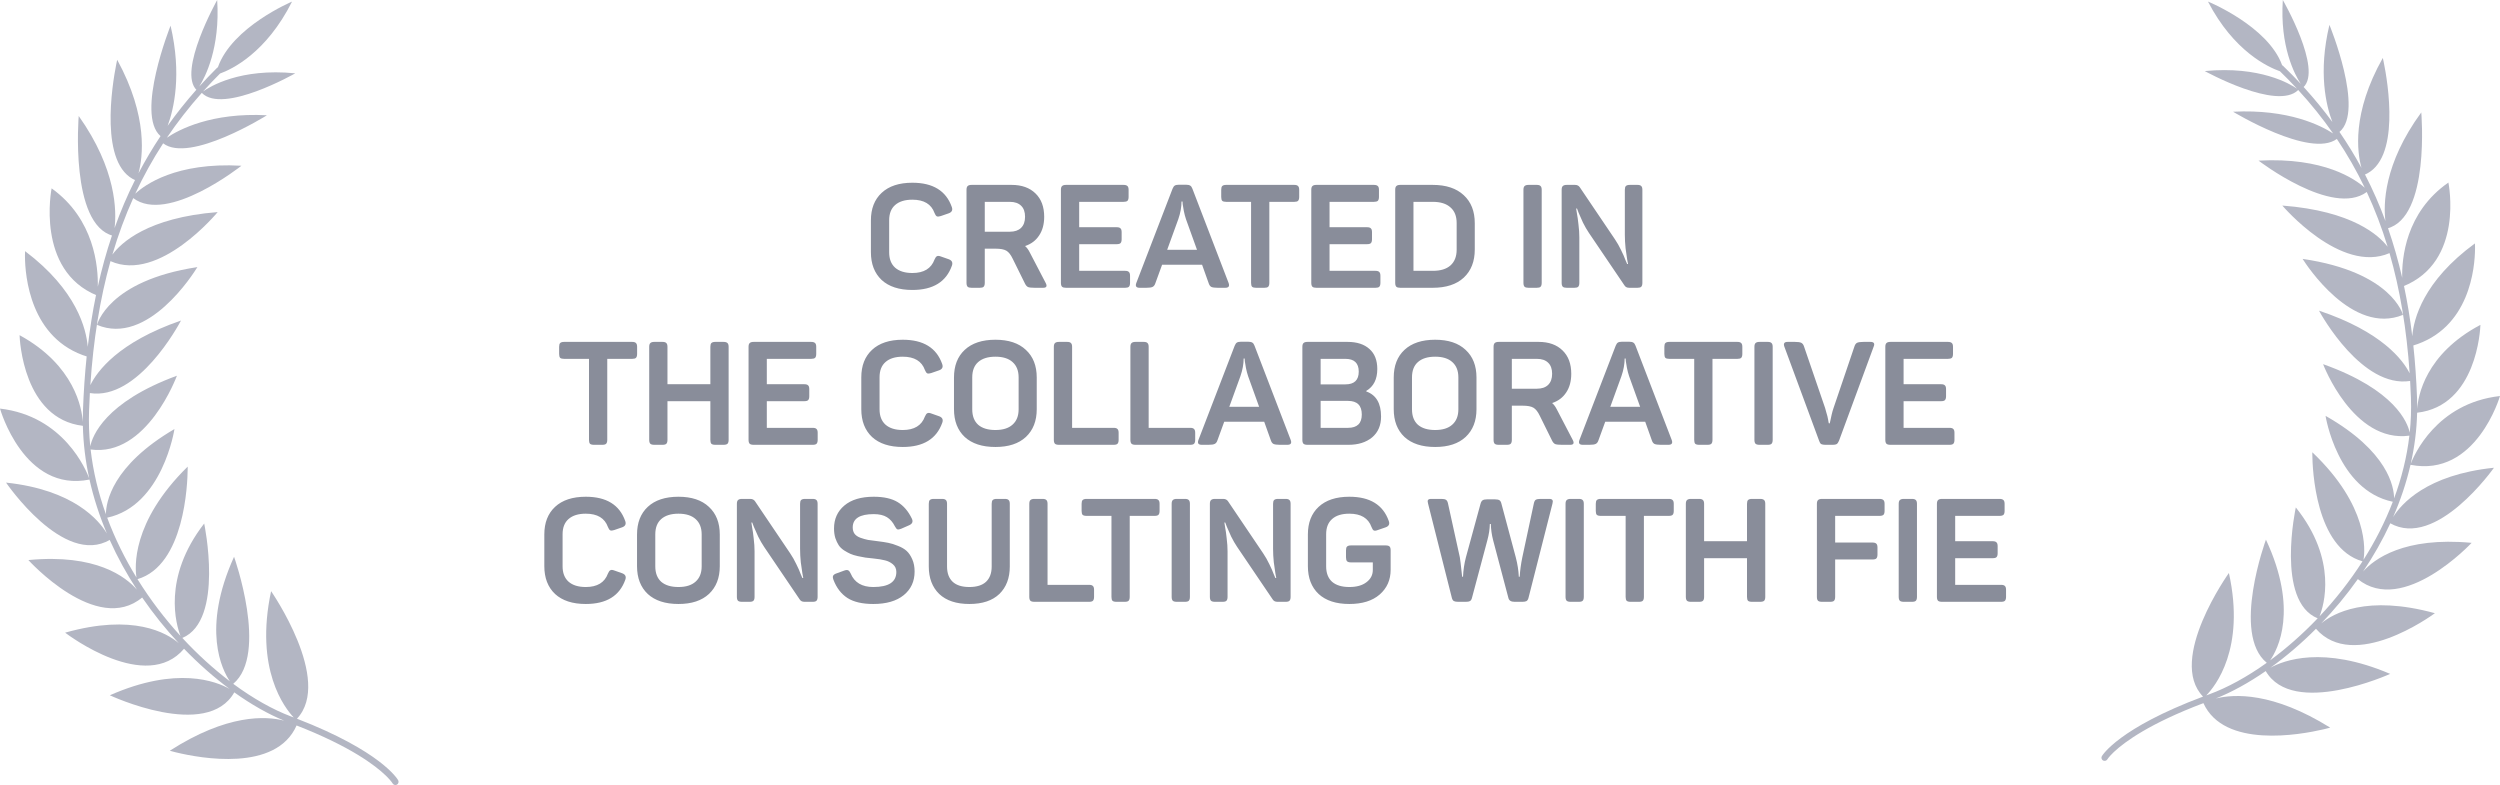
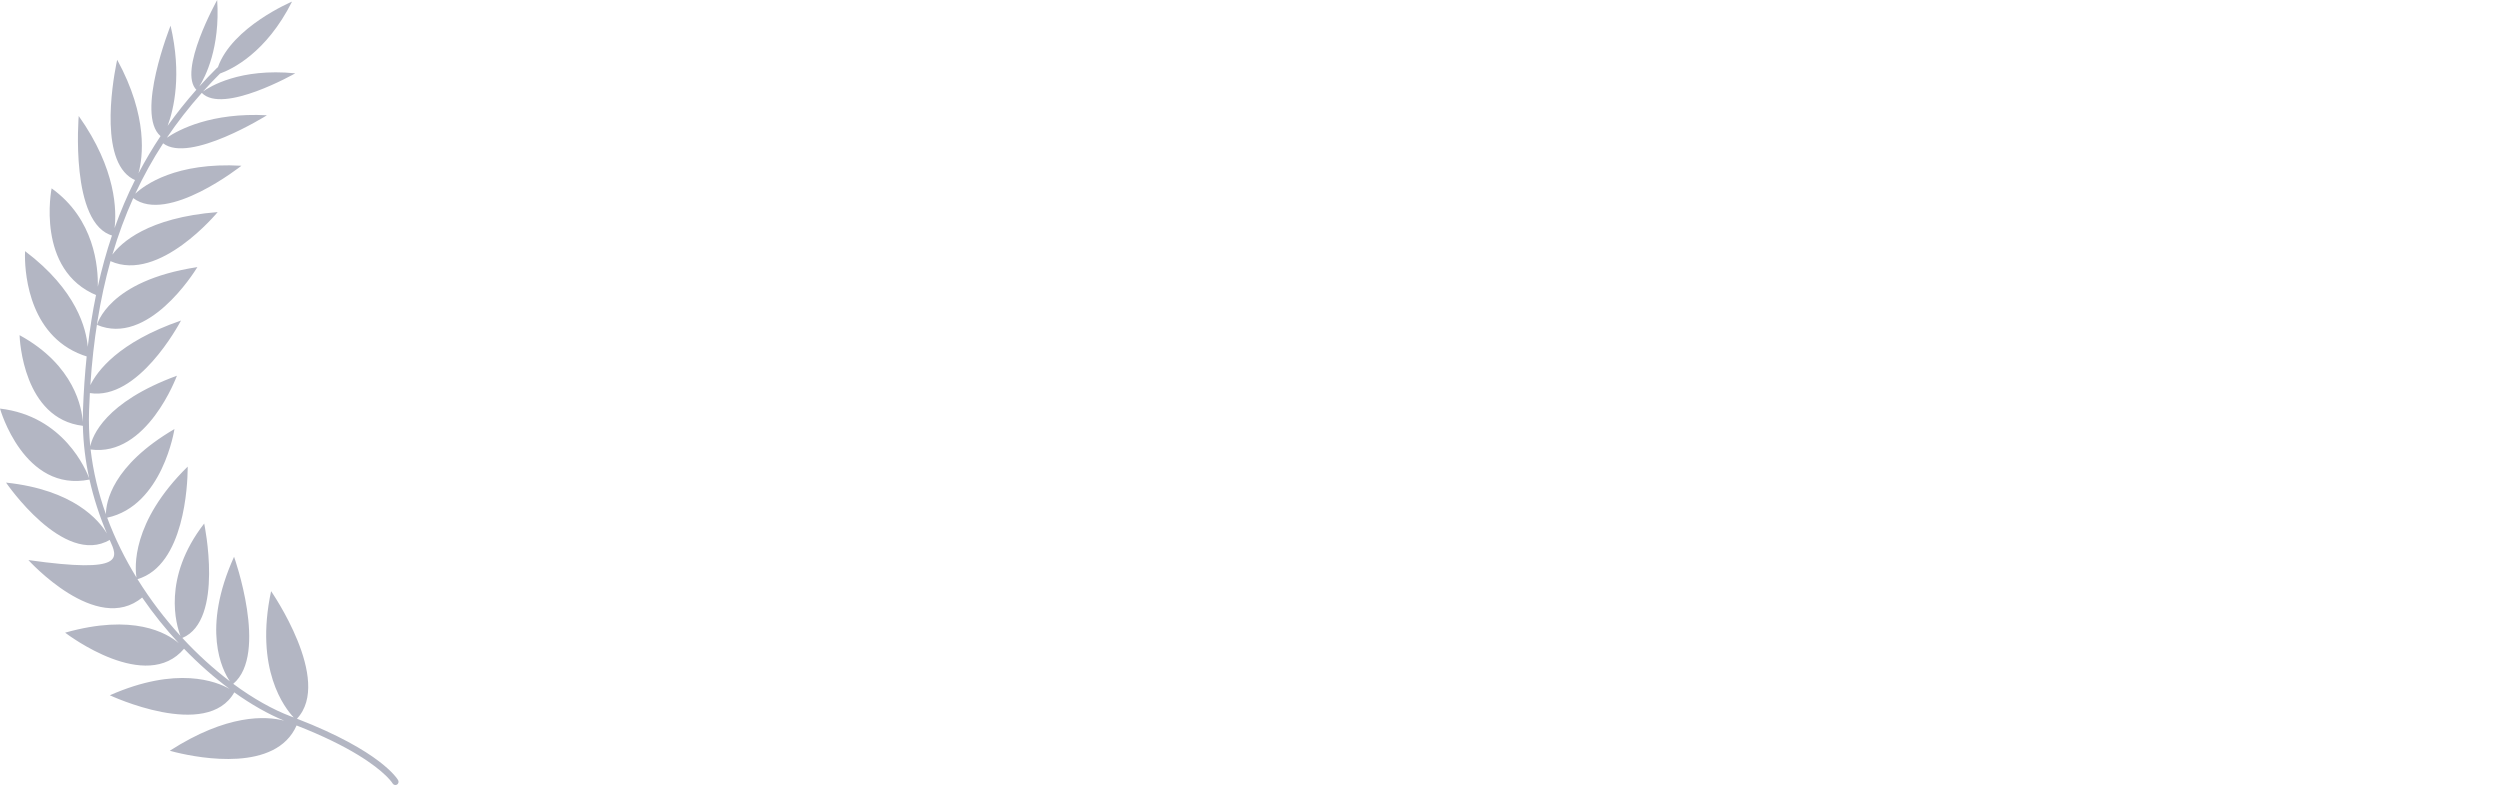
<svg xmlns="http://www.w3.org/2000/svg" width="207" height="65" viewBox="0 0 207 65" fill="none">
-   <path d="M72.111 18.25C72.111 17.282 72.407 16.521 72.999 15.97C73.599 15.409 74.447 15.13 75.543 15.13C77.247 15.13 78.335 15.797 78.807 17.134C78.903 17.39 78.819 17.566 78.555 17.662L77.895 17.89C77.751 17.938 77.643 17.945 77.571 17.913C77.499 17.873 77.435 17.782 77.379 17.637C77.115 16.901 76.503 16.534 75.543 16.534C74.927 16.534 74.451 16.681 74.115 16.977C73.787 17.265 73.623 17.686 73.623 18.238V20.89C73.623 21.442 73.787 21.866 74.115 22.162C74.451 22.457 74.927 22.605 75.543 22.605C76.495 22.605 77.107 22.233 77.379 21.489C77.443 21.337 77.511 21.245 77.583 21.213C77.655 21.174 77.763 21.181 77.907 21.238L78.555 21.465C78.819 21.561 78.907 21.738 78.819 21.994C78.347 23.337 77.255 24.009 75.543 24.009C74.447 24.009 73.599 23.733 72.999 23.181C72.407 22.622 72.111 21.854 72.111 20.878V18.25ZM83.759 15.309C84.599 15.309 85.259 15.546 85.739 16.017C86.219 16.482 86.459 17.125 86.459 17.95C86.459 18.566 86.319 19.081 86.039 19.497C85.767 19.913 85.379 20.206 84.875 20.373C85.019 20.494 85.147 20.666 85.259 20.89L86.579 23.422C86.723 23.694 86.655 23.829 86.375 23.829H85.679C85.415 23.829 85.231 23.809 85.127 23.77C85.023 23.721 84.935 23.622 84.863 23.47L83.855 21.43C83.695 21.093 83.519 20.869 83.327 20.758C83.135 20.645 82.835 20.59 82.427 20.59H81.539V23.422C81.539 23.573 81.507 23.681 81.443 23.745C81.387 23.802 81.283 23.829 81.131 23.829H80.447C80.295 23.829 80.187 23.802 80.123 23.745C80.059 23.681 80.027 23.573 80.027 23.422V15.717C80.027 15.566 80.059 15.461 80.123 15.405C80.187 15.341 80.295 15.309 80.447 15.309H83.759ZM84.539 18.873C84.763 18.657 84.875 18.349 84.875 17.95C84.875 17.549 84.767 17.245 84.551 17.038C84.335 16.822 84.023 16.713 83.615 16.713H81.539V19.186H83.615C84.015 19.186 84.323 19.081 84.539 18.873ZM93.028 15.309C93.18 15.309 93.288 15.341 93.352 15.405C93.416 15.461 93.448 15.566 93.448 15.717V16.305C93.448 16.457 93.416 16.566 93.352 16.63C93.288 16.686 93.18 16.713 93.028 16.713H89.356V18.814H92.464C92.616 18.814 92.72 18.846 92.776 18.91C92.84 18.965 92.872 19.07 92.872 19.221V19.809C92.872 19.962 92.84 20.07 92.776 20.134C92.72 20.189 92.616 20.218 92.464 20.218H89.356V22.425H93.16C93.312 22.425 93.416 22.457 93.472 22.521C93.536 22.578 93.568 22.681 93.568 22.834V23.422C93.568 23.573 93.536 23.681 93.472 23.745C93.416 23.802 93.312 23.829 93.16 23.829H88.264C88.112 23.829 88.004 23.802 87.94 23.745C87.876 23.681 87.844 23.573 87.844 23.422V15.717C87.844 15.566 87.876 15.461 87.94 15.405C88.004 15.341 88.112 15.309 88.264 15.309H93.028ZM101.729 23.433C101.825 23.698 101.733 23.829 101.453 23.829H100.829C100.581 23.829 100.405 23.805 100.301 23.758C100.205 23.709 100.133 23.613 100.085 23.47L99.533 21.922H96.221L95.657 23.47C95.609 23.613 95.533 23.709 95.429 23.758C95.333 23.805 95.161 23.829 94.913 23.829H94.361C94.081 23.829 93.989 23.698 94.085 23.433L97.085 15.633C97.141 15.498 97.201 15.409 97.265 15.37C97.337 15.322 97.445 15.297 97.589 15.297H98.225C98.369 15.297 98.477 15.322 98.549 15.37C98.621 15.409 98.681 15.493 98.729 15.621L101.729 23.433ZM98.201 18.154C98.129 17.938 98.069 17.709 98.021 17.47C97.973 17.221 97.941 17.029 97.925 16.893L97.913 16.689H97.829C97.829 17.145 97.741 17.63 97.565 18.142L96.641 20.686H99.113L98.201 18.154ZM107.165 15.309C107.317 15.309 107.421 15.341 107.477 15.405C107.541 15.461 107.573 15.566 107.573 15.717V16.305C107.573 16.457 107.541 16.566 107.477 16.63C107.421 16.686 107.317 16.713 107.165 16.713H105.101V23.422C105.101 23.573 105.069 23.681 105.005 23.745C104.949 23.802 104.845 23.829 104.693 23.829H103.997C103.845 23.829 103.737 23.802 103.673 23.745C103.617 23.681 103.589 23.573 103.589 23.422V16.713H101.525C101.373 16.713 101.265 16.686 101.201 16.63C101.145 16.566 101.117 16.457 101.117 16.305V15.717C101.117 15.566 101.145 15.461 101.201 15.405C101.265 15.341 101.373 15.309 101.525 15.309H107.165ZM113.758 15.309C113.91 15.309 114.018 15.341 114.082 15.405C114.146 15.461 114.178 15.566 114.178 15.717V16.305C114.178 16.457 114.146 16.566 114.082 16.63C114.018 16.686 113.91 16.713 113.758 16.713H110.086V18.814H113.194C113.346 18.814 113.45 18.846 113.506 18.91C113.57 18.965 113.602 19.07 113.602 19.221V19.809C113.602 19.962 113.57 20.07 113.506 20.134C113.45 20.189 113.346 20.218 113.194 20.218H110.086V22.425H113.89C114.042 22.425 114.146 22.457 114.202 22.521C114.266 22.578 114.298 22.681 114.298 22.834V23.422C114.298 23.573 114.266 23.681 114.202 23.745C114.146 23.802 114.042 23.829 113.89 23.829H108.994C108.842 23.829 108.734 23.802 108.67 23.745C108.606 23.681 108.574 23.573 108.574 23.422V15.717C108.574 15.566 108.606 15.461 108.67 15.405C108.734 15.341 108.842 15.309 108.994 15.309H113.758ZM118.631 15.309C119.735 15.309 120.591 15.594 121.199 16.162C121.807 16.721 122.111 17.494 122.111 18.477V20.662C122.111 21.645 121.807 22.422 121.199 22.989C120.591 23.549 119.735 23.829 118.631 23.829H115.943C115.791 23.829 115.683 23.802 115.619 23.745C115.555 23.681 115.523 23.573 115.523 23.422V15.717C115.523 15.566 115.555 15.461 115.619 15.405C115.683 15.341 115.791 15.309 115.943 15.309H118.631ZM120.611 18.465C120.611 17.898 120.439 17.465 120.095 17.169C119.759 16.866 119.275 16.713 118.643 16.713H117.035V22.425H118.643C119.275 22.425 119.759 22.277 120.095 21.982C120.439 21.677 120.611 21.241 120.611 20.674V18.465ZM126.141 15.717C126.141 15.566 126.173 15.461 126.237 15.405C126.301 15.341 126.409 15.309 126.561 15.309H127.245C127.397 15.309 127.501 15.341 127.557 15.405C127.621 15.461 127.653 15.566 127.653 15.717V23.422C127.653 23.573 127.621 23.681 127.557 23.745C127.501 23.802 127.397 23.829 127.245 23.829H126.561C126.409 23.829 126.301 23.802 126.237 23.745C126.173 23.681 126.141 23.573 126.141 23.422V15.717ZM135.581 15.309C135.733 15.309 135.837 15.341 135.893 15.405C135.957 15.461 135.989 15.566 135.989 15.717V23.422C135.989 23.573 135.957 23.681 135.893 23.745C135.837 23.802 135.733 23.829 135.581 23.829H134.897C134.713 23.829 134.581 23.762 134.501 23.625L131.561 19.282C131.393 19.034 131.229 18.75 131.069 18.43C130.917 18.102 130.797 17.829 130.709 17.613C130.621 17.39 130.577 17.273 130.577 17.265H130.505C130.505 17.273 130.525 17.401 130.565 17.649C130.613 17.89 130.657 18.201 130.697 18.585C130.745 18.962 130.769 19.317 130.769 19.654V23.422C130.769 23.573 130.737 23.681 130.673 23.745C130.617 23.802 130.513 23.829 130.361 23.829H129.725C129.573 23.829 129.465 23.802 129.401 23.745C129.337 23.681 129.305 23.573 129.305 23.422V15.717C129.305 15.566 129.337 15.461 129.401 15.405C129.465 15.341 129.573 15.309 129.725 15.309H130.409C130.585 15.309 130.717 15.373 130.805 15.502L133.721 19.822C133.905 20.093 134.073 20.39 134.225 20.709C134.385 21.029 134.505 21.302 134.585 21.526C134.673 21.741 134.721 21.854 134.729 21.861H134.801C134.801 21.846 134.777 21.718 134.729 21.477C134.689 21.238 134.645 20.93 134.597 20.553C134.557 20.169 134.537 19.797 134.537 19.438V15.717C134.537 15.566 134.565 15.461 134.621 15.405C134.685 15.341 134.793 15.309 134.945 15.309H135.581ZM52.345 28.309C52.497 28.309 52.601 28.341 52.657 28.405C52.721 28.462 52.753 28.566 52.753 28.718V29.305C52.753 29.457 52.721 29.566 52.657 29.63C52.601 29.686 52.497 29.713 52.345 29.713H50.281V36.422C50.281 36.574 50.249 36.681 50.185 36.745C50.129 36.801 50.025 36.83 49.873 36.83H49.177C49.025 36.83 48.917 36.801 48.853 36.745C48.797 36.681 48.769 36.574 48.769 36.422V29.713H46.705C46.553 29.713 46.445 29.686 46.381 29.63C46.325 29.566 46.297 29.457 46.297 29.305V28.718C46.297 28.566 46.325 28.462 46.381 28.405C46.445 28.341 46.553 28.309 46.705 28.309H52.345ZM59.91 28.309C60.062 28.309 60.17 28.341 60.234 28.405C60.298 28.462 60.33 28.566 60.33 28.718V36.422C60.33 36.574 60.298 36.681 60.234 36.745C60.17 36.801 60.062 36.83 59.91 36.83H59.226C59.074 36.83 58.966 36.801 58.902 36.745C58.846 36.681 58.818 36.574 58.818 36.422V33.218H55.266V36.422C55.266 36.574 55.234 36.681 55.17 36.745C55.114 36.801 55.01 36.83 54.858 36.83H54.174C54.022 36.83 53.914 36.801 53.85 36.745C53.786 36.681 53.754 36.574 53.754 36.422V28.718C53.754 28.566 53.786 28.462 53.85 28.405C53.914 28.341 54.022 28.309 54.174 28.309H54.858C55.01 28.309 55.114 28.341 55.17 28.405C55.234 28.462 55.266 28.566 55.266 28.718V31.814H58.818V28.718C58.818 28.566 58.846 28.462 58.902 28.405C58.966 28.341 59.074 28.309 59.226 28.309H59.91ZM67.164 28.309C67.316 28.309 67.424 28.341 67.488 28.405C67.552 28.462 67.584 28.566 67.584 28.718V29.305C67.584 29.457 67.552 29.566 67.488 29.63C67.424 29.686 67.316 29.713 67.164 29.713H63.492V31.814H66.6C66.752 31.814 66.856 31.846 66.912 31.91C66.976 31.965 67.008 32.069 67.008 32.221V32.809C67.008 32.962 66.976 33.069 66.912 33.133C66.856 33.19 66.752 33.218 66.6 33.218H63.492V35.425H67.296C67.448 35.425 67.552 35.458 67.608 35.522C67.672 35.578 67.704 35.681 67.704 35.834V36.422C67.704 36.574 67.672 36.681 67.608 36.745C67.552 36.801 67.448 36.83 67.296 36.83H62.4C62.248 36.83 62.14 36.801 62.076 36.745C62.012 36.681 61.98 36.574 61.98 36.422V28.718C61.98 28.566 62.012 28.462 62.076 28.405C62.14 28.341 62.248 28.309 62.4 28.309H67.164ZM71.315 31.25C71.315 30.282 71.611 29.521 72.203 28.97C72.803 28.41 73.651 28.13 74.747 28.13C76.451 28.13 77.539 28.797 78.011 30.134C78.107 30.39 78.023 30.566 77.759 30.662L77.099 30.89C76.955 30.938 76.847 30.945 76.775 30.913C76.703 30.873 76.639 30.782 76.583 30.637C76.319 29.901 75.707 29.534 74.747 29.534C74.131 29.534 73.655 29.681 73.319 29.977C72.991 30.265 72.827 30.686 72.827 31.238V33.889C72.827 34.441 72.991 34.865 73.319 35.161C73.655 35.458 74.131 35.605 74.747 35.605C75.699 35.605 76.311 35.233 76.583 34.489C76.647 34.337 76.715 34.245 76.787 34.214C76.859 34.173 76.967 34.181 77.111 34.237L77.759 34.465C78.023 34.562 78.111 34.737 78.023 34.993C77.551 36.337 76.459 37.01 74.747 37.01C73.651 37.01 72.803 36.733 72.203 36.181C71.611 35.621 71.315 34.853 71.315 33.877V31.25ZM78.99 31.262C78.99 30.285 79.286 29.521 79.878 28.97C80.478 28.41 81.326 28.13 82.422 28.13C83.51 28.13 84.35 28.41 84.942 28.97C85.542 29.521 85.842 30.285 85.842 31.262V33.877C85.842 34.853 85.542 35.621 84.942 36.181C84.35 36.733 83.51 37.01 82.422 37.01C81.326 37.01 80.478 36.733 79.878 36.181C79.286 35.621 78.99 34.853 78.99 33.877V31.262ZM84.342 31.25C84.342 30.698 84.174 30.273 83.838 29.977C83.51 29.681 83.038 29.534 82.422 29.534C81.806 29.534 81.33 29.681 80.994 29.977C80.666 30.265 80.502 30.689 80.502 31.25V33.889C80.502 34.45 80.666 34.877 80.994 35.173C81.33 35.462 81.806 35.605 82.422 35.605C83.038 35.605 83.51 35.458 83.838 35.161C84.174 34.865 84.342 34.441 84.342 33.889V31.25ZM88.362 28.309C88.514 28.309 88.618 28.341 88.674 28.405C88.738 28.462 88.77 28.566 88.77 28.718V35.425H92.214C92.366 35.425 92.47 35.458 92.526 35.522C92.59 35.578 92.622 35.681 92.622 35.834V36.422C92.622 36.574 92.59 36.681 92.526 36.745C92.47 36.801 92.366 36.83 92.214 36.83H87.678C87.526 36.83 87.418 36.801 87.354 36.745C87.29 36.681 87.258 36.574 87.258 36.422V28.718C87.258 28.566 87.29 28.462 87.354 28.405C87.418 28.341 87.526 28.309 87.678 28.309H88.362ZM94.701 28.309C94.853 28.309 94.957 28.341 95.013 28.405C95.078 28.462 95.109 28.566 95.109 28.718V35.425H98.553C98.706 35.425 98.809 35.458 98.865 35.522C98.93 35.578 98.962 35.681 98.962 35.834V36.422C98.962 36.574 98.93 36.681 98.865 36.745C98.809 36.801 98.706 36.83 98.553 36.83H94.017C93.865 36.83 93.757 36.801 93.694 36.745C93.629 36.681 93.597 36.574 93.597 36.422V28.718C93.597 28.566 93.629 28.462 93.694 28.405C93.757 28.341 93.865 28.309 94.017 28.309H94.701ZM106.873 36.434C106.969 36.697 106.877 36.83 106.597 36.83H105.973C105.725 36.83 105.549 36.806 105.445 36.758C105.349 36.709 105.277 36.614 105.229 36.469L104.677 34.922H101.365L100.801 36.469C100.753 36.614 100.677 36.709 100.573 36.758C100.477 36.806 100.305 36.83 100.057 36.83H99.505C99.225 36.83 99.133 36.697 99.229 36.434L102.229 28.634C102.285 28.497 102.345 28.41 102.409 28.369C102.481 28.322 102.589 28.297 102.733 28.297H103.369C103.513 28.297 103.621 28.322 103.693 28.369C103.765 28.41 103.825 28.494 103.873 28.622L106.873 36.434ZM103.345 31.154C103.273 30.938 103.213 30.709 103.165 30.47C103.117 30.221 103.085 30.029 103.069 29.893L103.057 29.689H102.973C102.973 30.145 102.885 30.63 102.709 31.142L101.785 33.685H104.257L103.345 31.154ZM111.58 28.309C112.356 28.309 112.96 28.506 113.392 28.898C113.824 29.282 114.04 29.834 114.04 30.553C114.04 31.401 113.736 32.005 113.128 32.365V32.413C113.944 32.702 114.352 33.394 114.352 34.489C114.352 35.225 114.104 35.801 113.608 36.218C113.112 36.626 112.46 36.83 111.652 36.83H108.256C108.104 36.83 107.996 36.801 107.932 36.745C107.868 36.681 107.836 36.574 107.836 36.422V28.718C107.836 28.566 107.868 28.462 107.932 28.405C107.996 28.341 108.104 28.309 108.256 28.309H111.58ZM111.4 31.826C112.136 31.826 112.504 31.474 112.504 30.77C112.504 30.066 112.136 29.713 111.4 29.713H109.348V31.826H111.4ZM112.756 34.322C112.756 33.569 112.376 33.194 111.616 33.194H109.348V35.425H111.616C112.376 35.425 112.756 35.057 112.756 34.322ZM115.401 31.262C115.401 30.285 115.697 29.521 116.289 28.97C116.889 28.41 117.737 28.13 118.833 28.13C119.921 28.13 120.761 28.41 121.353 28.97C121.953 29.521 122.253 30.285 122.253 31.262V33.877C122.253 34.853 121.953 35.621 121.353 36.181C120.761 36.733 119.921 37.01 118.833 37.01C117.737 37.01 116.889 36.733 116.289 36.181C115.697 35.621 115.401 34.853 115.401 33.877V31.262ZM120.753 31.25C120.753 30.698 120.585 30.273 120.249 29.977C119.921 29.681 119.449 29.534 118.833 29.534C118.217 29.534 117.741 29.681 117.405 29.977C117.077 30.265 116.913 30.689 116.913 31.25V33.889C116.913 34.45 117.077 34.877 117.405 35.173C117.741 35.462 118.217 35.605 118.833 35.605C119.449 35.605 119.921 35.458 120.249 35.161C120.585 34.865 120.753 34.441 120.753 33.889V31.25ZM127.4 28.309C128.24 28.309 128.9 28.546 129.38 29.017C129.86 29.482 130.1 30.125 130.1 30.95C130.1 31.566 129.96 32.081 129.68 32.498C129.408 32.913 129.02 33.206 128.516 33.373C128.66 33.493 128.788 33.666 128.9 33.889L130.22 36.422C130.364 36.694 130.296 36.83 130.016 36.83H129.32C129.056 36.83 128.872 36.809 128.768 36.77C128.664 36.721 128.576 36.621 128.504 36.469L127.496 34.429C127.336 34.093 127.16 33.87 126.968 33.758C126.776 33.645 126.476 33.59 126.068 33.59H125.18V36.422C125.18 36.574 125.148 36.681 125.084 36.745C125.028 36.801 124.924 36.83 124.772 36.83H124.088C123.936 36.83 123.828 36.801 123.764 36.745C123.7 36.681 123.668 36.574 123.668 36.422V28.718C123.668 28.566 123.7 28.462 123.764 28.405C123.828 28.341 123.936 28.309 124.088 28.309H127.4ZM128.18 31.873C128.404 31.657 128.516 31.349 128.516 30.95C128.516 30.549 128.408 30.245 128.192 30.038C127.976 29.822 127.664 29.713 127.256 29.713H125.18V32.185H127.256C127.656 32.185 127.964 32.081 128.18 31.873ZM138.42 36.434C138.516 36.697 138.424 36.83 138.144 36.83H137.52C137.272 36.83 137.096 36.806 136.992 36.758C136.896 36.709 136.824 36.614 136.776 36.469L136.224 34.922H132.912L132.348 36.469C132.3 36.614 132.224 36.709 132.12 36.758C132.024 36.806 131.852 36.83 131.604 36.83H131.052C130.772 36.83 130.68 36.697 130.776 36.434L133.776 28.634C133.832 28.497 133.892 28.41 133.956 28.369C134.028 28.322 134.136 28.297 134.28 28.297H134.916C135.06 28.297 135.168 28.322 135.24 28.369C135.312 28.41 135.372 28.494 135.42 28.622L138.42 36.434ZM134.892 31.154C134.82 30.938 134.76 30.709 134.712 30.47C134.664 30.221 134.632 30.029 134.616 29.893L134.604 29.689H134.52C134.52 30.145 134.432 30.63 134.256 31.142L133.332 33.685H135.804L134.892 31.154ZM143.857 28.309C144.009 28.309 144.113 28.341 144.169 28.405C144.233 28.462 144.265 28.566 144.265 28.718V29.305C144.265 29.457 144.233 29.566 144.169 29.63C144.113 29.686 144.009 29.713 143.857 29.713H141.793V36.422C141.793 36.574 141.761 36.681 141.697 36.745C141.641 36.801 141.537 36.83 141.385 36.83H140.689C140.537 36.83 140.429 36.801 140.365 36.745C140.309 36.681 140.281 36.574 140.281 36.422V29.713H138.217C138.065 29.713 137.957 29.686 137.893 29.63C137.837 29.566 137.809 29.457 137.809 29.305V28.718C137.809 28.566 137.837 28.462 137.893 28.405C137.957 28.341 138.065 28.309 138.217 28.309H143.857ZM145.266 28.718C145.266 28.566 145.298 28.462 145.362 28.405C145.426 28.341 145.534 28.309 145.686 28.309H146.37C146.522 28.309 146.626 28.341 146.682 28.405C146.746 28.462 146.778 28.566 146.778 28.718V36.422C146.778 36.574 146.746 36.681 146.682 36.745C146.626 36.801 146.522 36.83 146.37 36.83H145.686C145.534 36.83 145.426 36.801 145.362 36.745C145.298 36.681 145.266 36.574 145.266 36.422V28.718ZM154.874 28.309C155.162 28.309 155.25 28.442 155.138 28.706L152.27 36.493C152.214 36.63 152.15 36.721 152.078 36.77C152.014 36.809 151.91 36.83 151.766 36.83H151.13C150.986 36.83 150.874 36.809 150.794 36.77C150.722 36.721 150.666 36.633 150.626 36.505L147.746 28.706C147.65 28.442 147.738 28.309 148.01 28.309H148.622C148.87 28.309 149.042 28.334 149.138 28.381C149.242 28.43 149.318 28.526 149.366 28.669L151.118 33.782C151.15 33.886 151.182 34.002 151.214 34.13C151.254 34.249 151.286 34.361 151.31 34.465C151.334 34.569 151.354 34.666 151.37 34.754C151.386 34.842 151.398 34.913 151.406 34.969C151.422 35.017 151.43 35.045 151.43 35.053H151.502C151.51 35.045 151.526 34.977 151.55 34.849C151.574 34.721 151.61 34.553 151.658 34.346C151.706 34.138 151.758 33.953 151.814 33.794L153.554 28.669C153.602 28.526 153.674 28.43 153.77 28.381C153.874 28.334 154.05 28.309 154.298 28.309H154.874ZM161.289 28.309C161.441 28.309 161.549 28.341 161.613 28.405C161.677 28.462 161.709 28.566 161.709 28.718V29.305C161.709 29.457 161.677 29.566 161.613 29.63C161.549 29.686 161.441 29.713 161.289 29.713H157.617V31.814H160.725C160.877 31.814 160.981 31.846 161.037 31.91C161.101 31.965 161.133 32.069 161.133 32.221V32.809C161.133 32.962 161.101 33.069 161.037 33.133C160.981 33.19 160.877 33.218 160.725 33.218H157.617V35.425H161.421C161.573 35.425 161.677 35.458 161.733 35.522C161.797 35.578 161.829 35.681 161.829 35.834V36.422C161.829 36.574 161.797 36.681 161.733 36.745C161.677 36.801 161.573 36.83 161.421 36.83H156.525C156.373 36.83 156.265 36.801 156.201 36.745C156.137 36.681 156.105 36.574 156.105 36.422V28.718C156.105 28.566 156.137 28.462 156.201 28.405C156.265 28.341 156.373 28.309 156.525 28.309H161.289ZM45.07 44.249C45.07 43.282 45.366 42.522 45.958 41.969C46.558 41.41 47.406 41.13 48.502 41.13C50.206 41.13 51.294 41.797 51.766 43.133C51.862 43.389 51.778 43.566 51.514 43.661L50.854 43.889C50.71 43.938 50.602 43.946 50.53 43.913C50.458 43.873 50.394 43.782 50.338 43.638C50.074 42.901 49.462 42.533 48.502 42.533C47.886 42.533 47.41 42.681 47.074 42.977C46.746 43.266 46.582 43.685 46.582 44.237V46.889C46.582 47.441 46.746 47.865 47.074 48.161C47.41 48.458 47.886 48.605 48.502 48.605C49.454 48.605 50.066 48.233 50.338 47.489C50.402 47.337 50.47 47.245 50.542 47.214C50.614 47.173 50.722 47.181 50.866 47.237L51.514 47.465C51.778 47.562 51.866 47.737 51.778 47.993C51.306 49.337 50.214 50.01 48.502 50.01C47.406 50.01 46.558 49.733 45.958 49.181C45.366 48.621 45.07 47.853 45.07 46.877V44.249ZM52.746 44.261C52.746 43.285 53.042 42.522 53.634 41.969C54.234 41.41 55.082 41.13 56.178 41.13C57.266 41.13 58.106 41.41 58.698 41.969C59.298 42.522 59.598 43.285 59.598 44.261V46.877C59.598 47.853 59.298 48.621 58.698 49.181C58.106 49.733 57.266 50.01 56.178 50.01C55.082 50.01 54.234 49.733 53.634 49.181C53.042 48.621 52.746 47.853 52.746 46.877V44.261ZM58.098 44.249C58.098 43.697 57.93 43.273 57.594 42.977C57.266 42.681 56.794 42.533 56.178 42.533C55.562 42.533 55.086 42.681 54.75 42.977C54.422 43.266 54.258 43.69 54.258 44.249V46.889C54.258 47.45 54.422 47.877 54.75 48.173C55.086 48.462 55.562 48.605 56.178 48.605C56.794 48.605 57.266 48.458 57.594 48.161C57.93 47.865 58.098 47.441 58.098 46.889V44.249ZM67.29 41.309C67.442 41.309 67.546 41.342 67.602 41.406C67.665 41.462 67.698 41.566 67.698 41.718V49.422C67.698 49.574 67.665 49.681 67.602 49.745C67.546 49.801 67.442 49.83 67.29 49.83H66.606C66.421 49.83 66.29 49.761 66.21 49.626L63.27 45.282C63.102 45.033 62.938 44.749 62.778 44.429C62.626 44.102 62.505 43.83 62.417 43.614C62.33 43.389 62.285 43.273 62.285 43.266H62.214C62.214 43.273 62.233 43.401 62.273 43.65C62.322 43.889 62.365 44.202 62.406 44.586C62.453 44.962 62.477 45.318 62.477 45.654V49.422C62.477 49.574 62.446 49.681 62.382 49.745C62.325 49.801 62.221 49.83 62.069 49.83H61.434C61.282 49.83 61.173 49.801 61.109 49.745C61.045 49.681 61.014 49.574 61.014 49.422V41.718C61.014 41.566 61.045 41.462 61.109 41.406C61.173 41.342 61.282 41.309 61.434 41.309H62.117C62.294 41.309 62.425 41.373 62.514 41.502L65.43 45.822C65.614 46.093 65.781 46.389 65.933 46.709C66.094 47.029 66.213 47.301 66.293 47.526C66.382 47.742 66.43 47.853 66.438 47.861H66.51C66.51 47.846 66.486 47.718 66.438 47.477C66.397 47.237 66.353 46.929 66.305 46.553C66.266 46.169 66.246 45.797 66.246 45.438V41.718C66.246 41.566 66.273 41.462 66.329 41.406C66.394 41.342 66.501 41.309 66.653 41.309H67.29ZM69.057 43.758C69.057 42.974 69.341 42.342 69.909 41.861C70.485 41.373 71.297 41.13 72.345 41.13C73.177 41.13 73.837 41.278 74.325 41.574C74.813 41.87 75.205 42.325 75.501 42.941C75.621 43.19 75.545 43.373 75.273 43.493L74.613 43.782C74.477 43.837 74.373 43.853 74.301 43.83C74.237 43.797 74.169 43.714 74.097 43.578C73.929 43.242 73.709 42.989 73.437 42.822C73.165 42.654 72.801 42.569 72.345 42.569C71.185 42.569 70.605 42.938 70.605 43.673C70.605 43.882 70.657 44.057 70.761 44.202C70.865 44.337 71.025 44.446 71.241 44.526C71.465 44.605 71.677 44.666 71.877 44.706C72.077 44.737 72.345 44.773 72.681 44.813C73.017 44.853 73.305 44.898 73.545 44.946C73.793 44.993 74.061 45.078 74.349 45.197C74.645 45.309 74.885 45.45 75.069 45.617C75.253 45.785 75.409 46.017 75.537 46.313C75.665 46.602 75.729 46.938 75.729 47.322C75.729 48.138 75.429 48.789 74.829 49.278C74.229 49.766 73.389 50.01 72.309 50.01C71.405 50.01 70.693 49.846 70.173 49.517C69.653 49.181 69.265 48.678 69.009 48.005C68.953 47.853 68.945 47.742 68.985 47.669C69.025 47.59 69.117 47.526 69.261 47.477L69.921 47.237C70.057 47.19 70.161 47.185 70.233 47.225C70.305 47.258 70.373 47.346 70.437 47.489C70.749 48.233 71.373 48.605 72.309 48.605C73.581 48.605 74.217 48.19 74.217 47.358C74.217 47.093 74.121 46.882 73.929 46.721C73.737 46.562 73.521 46.453 73.281 46.398C73.041 46.334 72.721 46.282 72.321 46.242C72.049 46.209 71.829 46.185 71.661 46.169C71.501 46.145 71.293 46.105 71.037 46.05C70.781 45.993 70.573 45.929 70.413 45.858C70.253 45.785 70.077 45.69 69.885 45.569C69.693 45.441 69.545 45.297 69.441 45.138C69.337 44.977 69.245 44.782 69.165 44.55C69.093 44.309 69.057 44.045 69.057 43.758ZM78.415 46.913C78.415 47.458 78.571 47.877 78.883 48.173C79.195 48.462 79.655 48.605 80.263 48.605C80.871 48.605 81.331 48.462 81.643 48.173C81.955 47.877 82.111 47.458 82.111 46.913V41.718C82.111 41.566 82.139 41.462 82.195 41.406C82.259 41.342 82.367 41.309 82.519 41.309H83.203C83.355 41.309 83.459 41.342 83.515 41.406C83.579 41.462 83.611 41.566 83.611 41.718V46.901C83.611 47.861 83.323 48.621 82.747 49.181C82.171 49.733 81.343 50.01 80.263 50.01C79.183 50.01 78.351 49.733 77.767 49.181C77.191 48.621 76.903 47.861 76.903 46.901V41.718C76.903 41.566 76.931 41.462 76.987 41.406C77.051 41.342 77.159 41.309 77.311 41.309H78.007C78.159 41.309 78.263 41.342 78.319 41.406C78.383 41.462 78.415 41.566 78.415 41.718V46.913ZM86.329 41.309C86.481 41.309 86.585 41.342 86.641 41.406C86.704 41.462 86.737 41.566 86.737 41.718V48.425H90.18C90.332 48.425 90.436 48.458 90.493 48.522C90.556 48.578 90.588 48.681 90.588 48.834V49.422C90.588 49.574 90.556 49.681 90.493 49.745C90.436 49.801 90.332 49.83 90.18 49.83H85.644C85.493 49.83 85.385 49.801 85.32 49.745C85.257 49.681 85.225 49.574 85.225 49.422V41.718C85.225 41.566 85.257 41.462 85.32 41.406C85.385 41.342 85.493 41.309 85.644 41.309H86.329ZM95.605 41.309C95.757 41.309 95.861 41.342 95.917 41.406C95.981 41.462 96.013 41.566 96.013 41.718V42.306C96.013 42.458 95.981 42.566 95.917 42.63C95.861 42.685 95.757 42.714 95.605 42.714H93.541V49.422C93.541 49.574 93.509 49.681 93.445 49.745C93.389 49.801 93.285 49.83 93.133 49.83H92.437C92.285 49.83 92.177 49.801 92.113 49.745C92.057 49.681 92.029 49.574 92.029 49.422V42.714H89.965C89.813 42.714 89.705 42.685 89.641 42.63C89.585 42.566 89.557 42.458 89.557 42.306V41.718C89.557 41.566 89.585 41.462 89.641 41.406C89.705 41.342 89.813 41.309 89.965 41.309H95.605ZM97.013 41.718C97.013 41.566 97.046 41.462 97.109 41.406C97.174 41.342 97.281 41.309 97.433 41.309H98.118C98.269 41.309 98.374 41.342 98.43 41.406C98.493 41.462 98.525 41.566 98.525 41.718V49.422C98.525 49.574 98.493 49.681 98.43 49.745C98.374 49.801 98.269 49.83 98.118 49.83H97.433C97.281 49.83 97.174 49.801 97.109 49.745C97.046 49.681 97.013 49.574 97.013 49.422V41.718ZM106.454 41.309C106.606 41.309 106.71 41.342 106.766 41.406C106.83 41.462 106.862 41.566 106.862 41.718V49.422C106.862 49.574 106.83 49.681 106.766 49.745C106.71 49.801 106.606 49.83 106.454 49.83H105.77C105.586 49.83 105.454 49.761 105.374 49.626L102.434 45.282C102.266 45.033 102.102 44.749 101.942 44.429C101.79 44.102 101.67 43.83 101.582 43.614C101.494 43.389 101.45 43.273 101.45 43.266H101.378C101.378 43.273 101.398 43.401 101.438 43.65C101.486 43.889 101.53 44.202 101.57 44.586C101.618 44.962 101.642 45.318 101.642 45.654V49.422C101.642 49.574 101.61 49.681 101.546 49.745C101.49 49.801 101.386 49.83 101.234 49.83H100.598C100.446 49.83 100.338 49.801 100.274 49.745C100.21 49.681 100.178 49.574 100.178 49.422V41.718C100.178 41.566 100.21 41.462 100.274 41.406C100.338 41.342 100.446 41.309 100.598 41.309H101.282C101.458 41.309 101.59 41.373 101.678 41.502L104.594 45.822C104.778 46.093 104.946 46.389 105.098 46.709C105.258 47.029 105.378 47.301 105.458 47.526C105.546 47.742 105.594 47.853 105.602 47.861H105.674C105.674 47.846 105.65 47.718 105.602 47.477C105.562 47.237 105.518 46.929 105.47 46.553C105.43 46.169 105.41 45.797 105.41 45.438V41.718C105.41 41.566 105.438 41.462 105.494 41.406C105.558 41.342 105.666 41.309 105.818 41.309H106.454ZM114.737 45.161C114.897 45.161 115.005 45.194 115.061 45.258C115.117 45.313 115.145 45.417 115.145 45.569V47.178C115.145 48.017 114.841 48.702 114.233 49.23C113.633 49.749 112.797 50.01 111.725 50.01C110.629 50.01 109.781 49.733 109.181 49.181C108.589 48.621 108.293 47.853 108.293 46.877V44.249C108.293 43.282 108.589 42.522 109.181 41.969C109.781 41.41 110.629 41.13 111.725 41.13C113.429 41.13 114.517 41.797 114.989 43.133C115.085 43.389 115.001 43.566 114.737 43.661L114.077 43.889C113.933 43.946 113.825 43.958 113.753 43.925C113.681 43.886 113.617 43.789 113.561 43.638C113.297 42.901 112.685 42.533 111.725 42.533C111.101 42.533 110.625 42.681 110.297 42.977C109.969 43.266 109.805 43.685 109.805 44.237V46.889C109.805 47.45 109.969 47.877 110.297 48.173C110.633 48.462 111.109 48.605 111.725 48.605C112.325 48.605 112.797 48.474 113.141 48.209C113.493 47.946 113.669 47.605 113.669 47.19V46.566H111.857C111.705 46.566 111.597 46.533 111.533 46.469C111.477 46.406 111.449 46.297 111.449 46.145V45.569C111.449 45.417 111.477 45.313 111.533 45.258C111.597 45.194 111.705 45.161 111.857 45.161H114.737ZM128.278 41.309C128.414 41.309 128.502 41.342 128.542 41.406C128.582 41.469 128.582 41.569 128.542 41.706L126.562 49.493C126.53 49.63 126.474 49.721 126.394 49.77C126.322 49.809 126.21 49.83 126.058 49.83H125.398C125.11 49.83 124.942 49.721 124.894 49.505L123.634 44.742C123.514 44.278 123.45 43.825 123.442 43.386H123.358C123.35 43.809 123.282 44.258 123.154 44.73L121.882 49.493C121.85 49.63 121.794 49.721 121.714 49.77C121.642 49.809 121.53 49.83 121.378 49.83H120.73C120.578 49.83 120.462 49.809 120.382 49.77C120.302 49.721 120.246 49.633 120.214 49.505L118.246 41.706C118.206 41.569 118.202 41.469 118.234 41.406C118.274 41.342 118.366 41.309 118.51 41.309H119.35C119.526 41.309 119.65 41.334 119.722 41.382C119.802 41.429 119.858 41.526 119.89 41.669L120.874 46.145C120.898 46.249 120.962 46.785 121.066 47.754H121.138C121.162 47.202 121.242 46.666 121.378 46.145L122.59 41.706C122.63 41.562 122.69 41.465 122.77 41.417C122.85 41.37 122.97 41.346 123.13 41.346H123.778C123.946 41.346 124.07 41.37 124.15 41.417C124.23 41.465 124.286 41.562 124.318 41.706L125.506 46.145C125.65 46.697 125.734 47.233 125.758 47.754H125.83C125.862 47.233 125.934 46.702 126.046 46.157L127.006 41.669C127.038 41.526 127.09 41.429 127.162 41.382C127.242 41.334 127.37 41.309 127.546 41.309H128.278ZM129.627 41.718C129.627 41.566 129.659 41.462 129.723 41.406C129.787 41.342 129.895 41.309 130.047 41.309H130.731C130.883 41.309 130.987 41.342 131.043 41.406C131.107 41.462 131.139 41.566 131.139 41.718V49.422C131.139 49.574 131.107 49.681 131.043 49.745C130.987 49.801 130.883 49.83 130.731 49.83H130.047C129.895 49.83 129.787 49.801 129.723 49.745C129.659 49.681 129.627 49.574 129.627 49.422V41.718ZM138.179 41.309C138.331 41.309 138.435 41.342 138.491 41.406C138.555 41.462 138.587 41.566 138.587 41.718V42.306C138.587 42.458 138.555 42.566 138.491 42.63C138.435 42.685 138.331 42.714 138.179 42.714H136.115V49.422C136.115 49.574 136.083 49.681 136.019 49.745C135.963 49.801 135.859 49.83 135.707 49.83H135.011C134.859 49.83 134.751 49.801 134.687 49.745C134.631 49.681 134.603 49.574 134.603 49.422V42.714H132.539C132.387 42.714 132.279 42.685 132.215 42.63C132.159 42.566 132.131 42.458 132.131 42.306V41.718C132.131 41.566 132.159 41.462 132.215 41.406C132.279 41.342 132.387 41.309 132.539 41.309H138.179ZM145.744 41.309C145.896 41.309 146.004 41.342 146.068 41.406C146.132 41.462 146.164 41.566 146.164 41.718V49.422C146.164 49.574 146.132 49.681 146.068 49.745C146.004 49.801 145.896 49.83 145.744 49.83H145.06C144.908 49.83 144.8 49.801 144.736 49.745C144.68 49.681 144.652 49.574 144.652 49.422V46.218H141.1V49.422C141.1 49.574 141.068 49.681 141.004 49.745C140.948 49.801 140.844 49.83 140.692 49.83H140.008C139.856 49.83 139.748 49.801 139.684 49.745C139.62 49.681 139.588 49.574 139.588 49.422V41.718C139.588 41.566 139.62 41.462 139.684 41.406C139.748 41.342 139.856 41.309 140.008 41.309H140.692C140.844 41.309 140.948 41.342 141.004 41.406C141.068 41.462 141.1 41.566 141.1 41.718V44.813H144.652V41.718C144.652 41.566 144.68 41.462 144.736 41.406C144.8 41.342 144.908 41.309 145.06 41.309H145.744ZM155.623 41.309C155.775 41.309 155.883 41.342 155.947 41.406C156.011 41.462 156.043 41.566 156.043 41.718V42.306C156.043 42.458 156.011 42.566 155.947 42.63C155.883 42.685 155.775 42.714 155.623 42.714H151.951V44.922H155.035C155.187 44.922 155.295 44.953 155.359 45.017C155.423 45.074 155.455 45.178 155.455 45.33V45.917C155.455 46.069 155.423 46.178 155.359 46.242C155.303 46.297 155.195 46.325 155.035 46.325H151.951V49.422C151.951 49.574 151.919 49.681 151.855 49.745C151.799 49.801 151.695 49.83 151.543 49.83H150.859C150.707 49.83 150.599 49.801 150.535 49.745C150.471 49.681 150.439 49.574 150.439 49.422V41.718C150.439 41.566 150.471 41.462 150.535 41.406C150.599 41.342 150.707 41.309 150.859 41.309H155.623ZM157.213 41.718C157.213 41.566 157.245 41.462 157.309 41.406C157.373 41.342 157.481 41.309 157.633 41.309H158.317C158.469 41.309 158.573 41.342 158.629 41.406C158.693 41.462 158.725 41.566 158.725 41.718V49.422C158.725 49.574 158.693 49.681 158.629 49.745C158.573 49.801 158.469 49.83 158.317 49.83H157.633C157.481 49.83 157.373 49.801 157.309 49.745C157.245 49.681 157.213 49.574 157.213 49.422V41.718ZM165.561 41.309C165.713 41.309 165.821 41.342 165.885 41.406C165.949 41.462 165.981 41.566 165.981 41.718V42.306C165.981 42.458 165.949 42.566 165.885 42.63C165.821 42.685 165.713 42.714 165.561 42.714H161.889V44.813H164.997C165.149 44.813 165.253 44.846 165.309 44.91C165.373 44.965 165.405 45.069 165.405 45.221V45.809C165.405 45.962 165.373 46.069 165.309 46.133C165.253 46.19 165.149 46.218 164.997 46.218H161.889V48.425H165.693C165.845 48.425 165.949 48.458 166.005 48.522C166.069 48.578 166.101 48.681 166.101 48.834V49.422C166.101 49.574 166.069 49.681 166.005 49.745C165.949 49.801 165.845 49.83 165.693 49.83H160.797C160.645 49.83 160.537 49.801 160.473 49.745C160.409 49.681 160.377 49.574 160.377 49.422V41.718C160.377 41.566 160.409 41.462 160.473 41.406C160.537 41.342 160.645 41.309 160.797 41.309H165.561Z" fill="#898D9A" />
-   <path fill-rule="evenodd" clip-rule="evenodd" d="M17.983 0C18.236 3.97 17.001 6.366 16.496 7.166C16.967 6.644 17.456 6.131 17.963 5.626C17.986 5.6 18.013 5.58 18.042 5.567C19.216 2.22 24.18 0.134 24.18 0.134C22.044 4.389 19.196 5.737 18.218 6.089L18.308 5.998C17.789 6.516 17.289 7.042 16.809 7.577C17.361 7.181 19.862 5.616 24.448 6.071C24.448 6.071 18.452 9.492 16.709 7.689C15.65 8.879 14.687 10.114 13.817 11.403C14.818 10.728 17.504 9.303 22.102 9.544C22.102 9.544 15.708 13.555 13.508 11.868C12.643 13.199 11.873 14.587 11.197 16.041C11.983 15.31 14.566 13.416 19.991 13.723C19.991 13.723 13.883 18.571 11.032 16.403C10.361 17.89 9.786 19.446 9.304 21.081C10.011 20.124 12.205 18.02 18.024 17.56C18.024 17.56 13.191 23.438 9.148 21.622C8.276 24.737 7.729 28.138 7.481 31.889C8.03 30.765 9.77 28.34 14.987 26.54L14.979 26.555C14.789 26.915 11.414 33.178 7.441 32.546C7.414 33.025 7.391 33.511 7.374 34.002C7.339 34.999 7.375 35.985 7.474 36.957C7.649 36.114 8.671 33.306 14.649 31.109C14.649 31.109 12.175 37.866 7.503 37.217C7.713 39.063 8.153 40.859 8.769 42.577C8.776 41.621 9.244 38.575 14.445 35.525C14.445 35.525 13.478 41.878 8.875 42.865C9.521 44.607 10.349 46.267 11.302 47.821C11.172 47.04 10.843 43.249 15.54 38.636L15.54 38.826C15.529 40.05 15.289 46.805 11.384 47.954C12.444 49.664 13.655 51.243 14.944 52.656C14.597 51.757 13.411 47.857 16.907 43.347C16.907 43.347 18.592 51.361 15.097 52.822C16.361 54.189 17.696 55.396 19.033 56.411C18.4 55.475 16.666 52.097 19.38 46.101C19.38 46.101 22.251 54.153 19.311 56.621C20.954 57.835 22.593 58.756 24.099 59.323L24.322 59.408C23.594 58.643 21.062 55.436 22.447 48.949C22.447 48.949 27.572 56.333 24.588 59.509C31.558 62.205 32.908 64.504 32.966 64.599C33.036 64.725 32.994 64.889 32.873 64.965C32.748 65.034 32.595 64.999 32.521 64.884C32.517 64.876 32.393 64.669 32.04 64.313L31.947 64.221C31.072 63.374 29.011 61.807 24.557 60.069C22.851 63.949 16.566 62.775 14.63 62.31L14.485 62.275C14.213 62.207 14.059 62.161 14.059 62.161C18.805 59.111 22.006 59.277 23.53 59.671C22.215 59.132 20.812 58.338 19.399 57.328L19.41 57.308C17.159 61.352 9.094 57.569 9.094 57.569C14.657 55.117 17.926 56.425 19.008 57.043C17.734 56.098 16.458 54.98 15.238 53.717L15.245 53.709C12.114 57.425 5.682 52.606 5.401 52.392L5.392 52.385C11.043 50.787 13.812 52.406 14.803 53.257C13.729 52.102 12.706 50.835 11.771 49.473L11.786 49.461C8.011 52.643 2.35 46.373 2.35 46.373C7.96 45.833 10.431 47.774 11.339 48.827C10.492 47.527 9.729 46.148 9.082 44.705L9.11 44.689C5.275 46.968 0.5 39.959 0.5 39.959C6.103 40.557 8.196 43.078 8.852 44.175C8.244 42.741 7.753 41.247 7.41 39.708L7.422 39.705C1.968 40.824 0 33.831 0 33.831C5.288 34.445 7.14 38.94 7.391 39.62C7.08 38.199 6.895 36.742 6.862 35.258C1.929 34.675 1.633 28.117 1.621 27.768L1.621 27.753C6.198 30.251 6.786 33.851 6.857 34.937C6.854 34.629 6.858 34.32 6.869 34.01C6.924 32.455 7.026 30.957 7.176 29.512L7.263 29.541C2.473 28.092 2.077 22.801 2.067 21.235L2.067 21.114C2.069 20.91 2.076 20.795 2.076 20.795C6.363 24.03 7.148 27.252 7.265 28.72C7.439 27.234 7.667 25.806 7.949 24.431L8.048 24.473C2.916 22.386 4.273 15.595 4.273 15.595C7.829 18.144 8.136 22.108 8.098 23.736C8.424 22.264 8.815 20.853 9.272 19.496L9.366 19.524C5.763 18.608 6.518 9.604 6.518 9.604C9.658 14.03 9.655 17.509 9.485 18.884C9.977 17.505 10.54 16.182 11.178 14.91L11.262 14.947C8.179 13.703 9.298 6.981 9.626 5.32L9.652 5.191C9.683 5.035 9.703 4.949 9.703 4.949C12.289 9.687 11.823 13.043 11.468 14.346C12.023 13.287 12.631 12.263 13.293 11.27C11.191 9.464 14.123 2.124 14.123 2.124C15.068 6.177 14.395 9.029 13.881 10.42C14.611 9.392 15.403 8.398 16.257 7.433L16.29 7.466C14.667 5.93 17.983 0 17.983 0ZM16.343 22.116L16.326 22.144C16.043 22.607 12.234 28.674 8.035 26.9C8.035 26.9 8.913 23.244 16.343 22.116Z" fill="#B3B6C3" />
-   <path fill-rule="evenodd" clip-rule="evenodd" d="M189.017 0C188.764 3.848 189.999 6.17 190.504 6.945C190.033 6.44 189.544 5.942 189.037 5.453C189.013 5.428 188.987 5.409 188.958 5.396C187.784 2.152 182.82 0.13 182.82 0.13C184.956 4.254 187.804 5.56 188.782 5.902L188.692 5.814C189.211 6.316 189.711 6.826 190.191 7.344C189.639 6.96 187.138 5.443 182.552 5.884C182.552 5.884 188.548 9.2 190.291 7.452C191.35 8.606 192.313 9.803 193.183 11.052C192.182 10.398 189.496 9.017 184.898 9.251C184.898 9.251 191.292 13.138 193.491 11.503C194.357 12.793 195.127 14.138 195.803 15.547C195.017 14.839 192.434 13.004 187.009 13.3C187.009 13.3 193.117 18 195.968 15.898C196.639 17.34 197.214 18.848 197.696 20.432C196.989 19.505 194.795 17.466 188.976 17.02C188.976 17.02 193.809 22.717 197.852 20.957C198.724 23.976 199.271 27.272 199.519 30.908C198.97 29.819 197.23 27.468 192.013 25.723L192.021 25.738C192.211 26.086 195.586 32.157 199.559 31.544C199.586 32.009 199.609 32.48 199.626 32.956C199.661 33.922 199.625 34.878 199.526 35.82C199.351 35.003 198.329 32.282 192.352 30.152C192.352 30.152 194.825 36.701 199.497 36.072C199.287 37.862 198.847 39.602 198.231 41.267C198.224 40.34 197.756 37.388 192.555 34.432C192.555 34.432 193.522 40.59 198.125 41.546C197.479 43.234 196.651 44.844 195.698 46.35C195.828 45.593 196.157 41.919 191.46 37.447L191.46 37.632C191.471 38.818 191.711 45.365 195.616 46.479C194.556 48.136 193.345 49.666 192.056 51.036C192.404 50.165 193.589 46.384 190.093 42.014C190.093 42.014 188.408 49.781 191.903 51.197C190.639 52.521 189.304 53.692 187.967 54.676C188.6 53.768 190.334 50.494 187.62 44.683C187.62 44.683 184.749 52.487 187.689 54.879C186.046 56.055 184.407 56.948 182.901 57.498L182.678 57.58C183.406 56.839 185.938 53.73 184.553 47.443C184.553 47.443 179.428 54.6 182.412 57.678C175.442 60.291 174.092 62.519 174.034 62.611C173.964 62.734 174.006 62.892 174.127 62.966C174.252 63.033 174.405 62.999 174.479 62.888C174.482 62.88 174.607 62.679 174.96 62.334L175.053 62.245C175.929 61.424 177.989 59.905 182.443 58.22C184.149 61.981 190.434 60.844 192.37 60.393L192.515 60.358C192.787 60.293 192.941 60.248 192.941 60.248C188.195 57.292 184.994 57.453 183.47 57.835C184.785 57.312 186.188 56.543 187.601 55.565L187.59 55.544C189.841 59.464 197.906 55.798 197.906 55.798C192.343 53.422 189.074 54.689 187.992 55.288C189.266 54.372 190.542 53.289 191.762 52.064L191.755 52.056C194.886 55.658 201.318 50.987 201.599 50.78L201.608 50.773C195.957 49.224 193.188 50.793 192.197 51.618C193.27 50.499 194.295 49.27 195.229 47.951L195.214 47.939C198.989 51.023 204.65 44.947 204.65 44.947C199.04 44.423 196.569 46.304 195.661 47.324C196.508 46.065 197.271 44.728 197.918 43.33L197.89 43.314C201.725 45.522 206.5 38.729 206.5 38.729C200.897 39.309 198.804 41.753 198.148 42.816C198.756 41.426 199.247 39.978 199.59 38.486L199.578 38.484C205.032 39.567 207 32.79 207 32.79C201.712 33.385 199.86 37.742 199.609 38.401C199.92 37.024 200.105 35.611 200.138 34.173C205.071 33.608 205.367 27.252 205.379 26.913L205.379 26.899C200.802 29.32 200.214 32.81 200.143 33.862C200.146 33.563 200.142 33.264 200.131 32.964C200.076 31.456 199.974 30.004 199.824 28.604L199.737 28.632C204.527 27.228 204.923 22.099 204.933 20.581L204.933 20.465C204.931 20.266 204.924 20.155 204.924 20.155C200.637 23.291 199.852 26.414 199.735 27.836C199.561 26.396 199.333 25.012 199.051 23.679L198.952 23.72C204.084 21.697 202.727 15.115 202.727 15.115C199.171 17.586 198.864 21.428 198.902 23.006C198.576 21.579 198.185 20.211 197.728 18.896L197.634 18.923C201.237 18.035 200.482 9.309 200.482 9.309C197.342 13.598 197.345 16.97 197.515 18.303C197.023 16.966 196.46 15.684 195.822 14.451L195.738 14.487C198.821 13.281 197.702 6.767 197.374 5.157L197.348 5.031C197.317 4.88 197.297 4.797 197.297 4.797C194.711 9.389 195.177 12.642 195.532 13.905C194.977 12.878 194.369 11.886 193.707 10.924C195.809 9.173 192.877 2.059 192.877 2.059C191.932 5.987 192.605 8.752 193.119 10.099C192.389 9.103 191.597 8.14 190.743 7.204L190.71 7.236C192.333 5.748 189.017 0 189.017 0ZM190.657 21.436L190.673 21.463C190.957 21.912 194.766 27.792 198.965 26.072C198.965 26.072 198.087 22.528 190.657 21.436Z" fill="#B3B6C3" />
+   <path fill-rule="evenodd" clip-rule="evenodd" d="M17.983 0C18.236 3.97 17.001 6.366 16.496 7.166C16.967 6.644 17.456 6.131 17.963 5.626C17.986 5.6 18.013 5.58 18.042 5.567C19.216 2.22 24.18 0.134 24.18 0.134C22.044 4.389 19.196 5.737 18.218 6.089L18.308 5.998C17.789 6.516 17.289 7.042 16.809 7.577C17.361 7.181 19.862 5.616 24.448 6.071C24.448 6.071 18.452 9.492 16.709 7.689C15.65 8.879 14.687 10.114 13.817 11.403C14.818 10.728 17.504 9.303 22.102 9.544C22.102 9.544 15.708 13.555 13.508 11.868C12.643 13.199 11.873 14.587 11.197 16.041C11.983 15.31 14.566 13.416 19.991 13.723C19.991 13.723 13.883 18.571 11.032 16.403C10.361 17.89 9.786 19.446 9.304 21.081C10.011 20.124 12.205 18.02 18.024 17.56C18.024 17.56 13.191 23.438 9.148 21.622C8.276 24.737 7.729 28.138 7.481 31.889C8.03 30.765 9.77 28.34 14.987 26.54L14.979 26.555C14.789 26.915 11.414 33.178 7.441 32.546C7.414 33.025 7.391 33.511 7.374 34.002C7.339 34.999 7.375 35.985 7.474 36.957C7.649 36.114 8.671 33.306 14.649 31.109C14.649 31.109 12.175 37.866 7.503 37.217C7.713 39.063 8.153 40.859 8.769 42.577C8.776 41.621 9.244 38.575 14.445 35.525C14.445 35.525 13.478 41.878 8.875 42.865C9.521 44.607 10.349 46.267 11.302 47.821C11.172 47.04 10.843 43.249 15.54 38.636L15.54 38.826C15.529 40.05 15.289 46.805 11.384 47.954C12.444 49.664 13.655 51.243 14.944 52.656C14.597 51.757 13.411 47.857 16.907 43.347C16.907 43.347 18.592 51.361 15.097 52.822C16.361 54.189 17.696 55.396 19.033 56.411C18.4 55.475 16.666 52.097 19.38 46.101C19.38 46.101 22.251 54.153 19.311 56.621C20.954 57.835 22.593 58.756 24.099 59.323L24.322 59.408C23.594 58.643 21.062 55.436 22.447 48.949C22.447 48.949 27.572 56.333 24.588 59.509C31.558 62.205 32.908 64.504 32.966 64.599C33.036 64.725 32.994 64.889 32.873 64.965C32.748 65.034 32.595 64.999 32.521 64.884C32.517 64.876 32.393 64.669 32.04 64.313L31.947 64.221C31.072 63.374 29.011 61.807 24.557 60.069C22.851 63.949 16.566 62.775 14.63 62.31L14.485 62.275C14.213 62.207 14.059 62.161 14.059 62.161C18.805 59.111 22.006 59.277 23.53 59.671C22.215 59.132 20.812 58.338 19.399 57.328L19.41 57.308C17.159 61.352 9.094 57.569 9.094 57.569C14.657 55.117 17.926 56.425 19.008 57.043C17.734 56.098 16.458 54.98 15.238 53.717L15.245 53.709C12.114 57.425 5.682 52.606 5.401 52.392L5.392 52.385C11.043 50.787 13.812 52.406 14.803 53.257C13.729 52.102 12.706 50.835 11.771 49.473L11.786 49.461C8.011 52.643 2.35 46.373 2.35 46.373C10.492 47.527 9.729 46.148 9.082 44.705L9.11 44.689C5.275 46.968 0.5 39.959 0.5 39.959C6.103 40.557 8.196 43.078 8.852 44.175C8.244 42.741 7.753 41.247 7.41 39.708L7.422 39.705C1.968 40.824 0 33.831 0 33.831C5.288 34.445 7.14 38.94 7.391 39.62C7.08 38.199 6.895 36.742 6.862 35.258C1.929 34.675 1.633 28.117 1.621 27.768L1.621 27.753C6.198 30.251 6.786 33.851 6.857 34.937C6.854 34.629 6.858 34.32 6.869 34.01C6.924 32.455 7.026 30.957 7.176 29.512L7.263 29.541C2.473 28.092 2.077 22.801 2.067 21.235L2.067 21.114C2.069 20.91 2.076 20.795 2.076 20.795C6.363 24.03 7.148 27.252 7.265 28.72C7.439 27.234 7.667 25.806 7.949 24.431L8.048 24.473C2.916 22.386 4.273 15.595 4.273 15.595C7.829 18.144 8.136 22.108 8.098 23.736C8.424 22.264 8.815 20.853 9.272 19.496L9.366 19.524C5.763 18.608 6.518 9.604 6.518 9.604C9.658 14.03 9.655 17.509 9.485 18.884C9.977 17.505 10.54 16.182 11.178 14.91L11.262 14.947C8.179 13.703 9.298 6.981 9.626 5.32L9.652 5.191C9.683 5.035 9.703 4.949 9.703 4.949C12.289 9.687 11.823 13.043 11.468 14.346C12.023 13.287 12.631 12.263 13.293 11.27C11.191 9.464 14.123 2.124 14.123 2.124C15.068 6.177 14.395 9.029 13.881 10.42C14.611 9.392 15.403 8.398 16.257 7.433L16.29 7.466C14.667 5.93 17.983 0 17.983 0ZM16.343 22.116L16.326 22.144C16.043 22.607 12.234 28.674 8.035 26.9C8.035 26.9 8.913 23.244 16.343 22.116Z" fill="#B3B6C3" />
</svg>